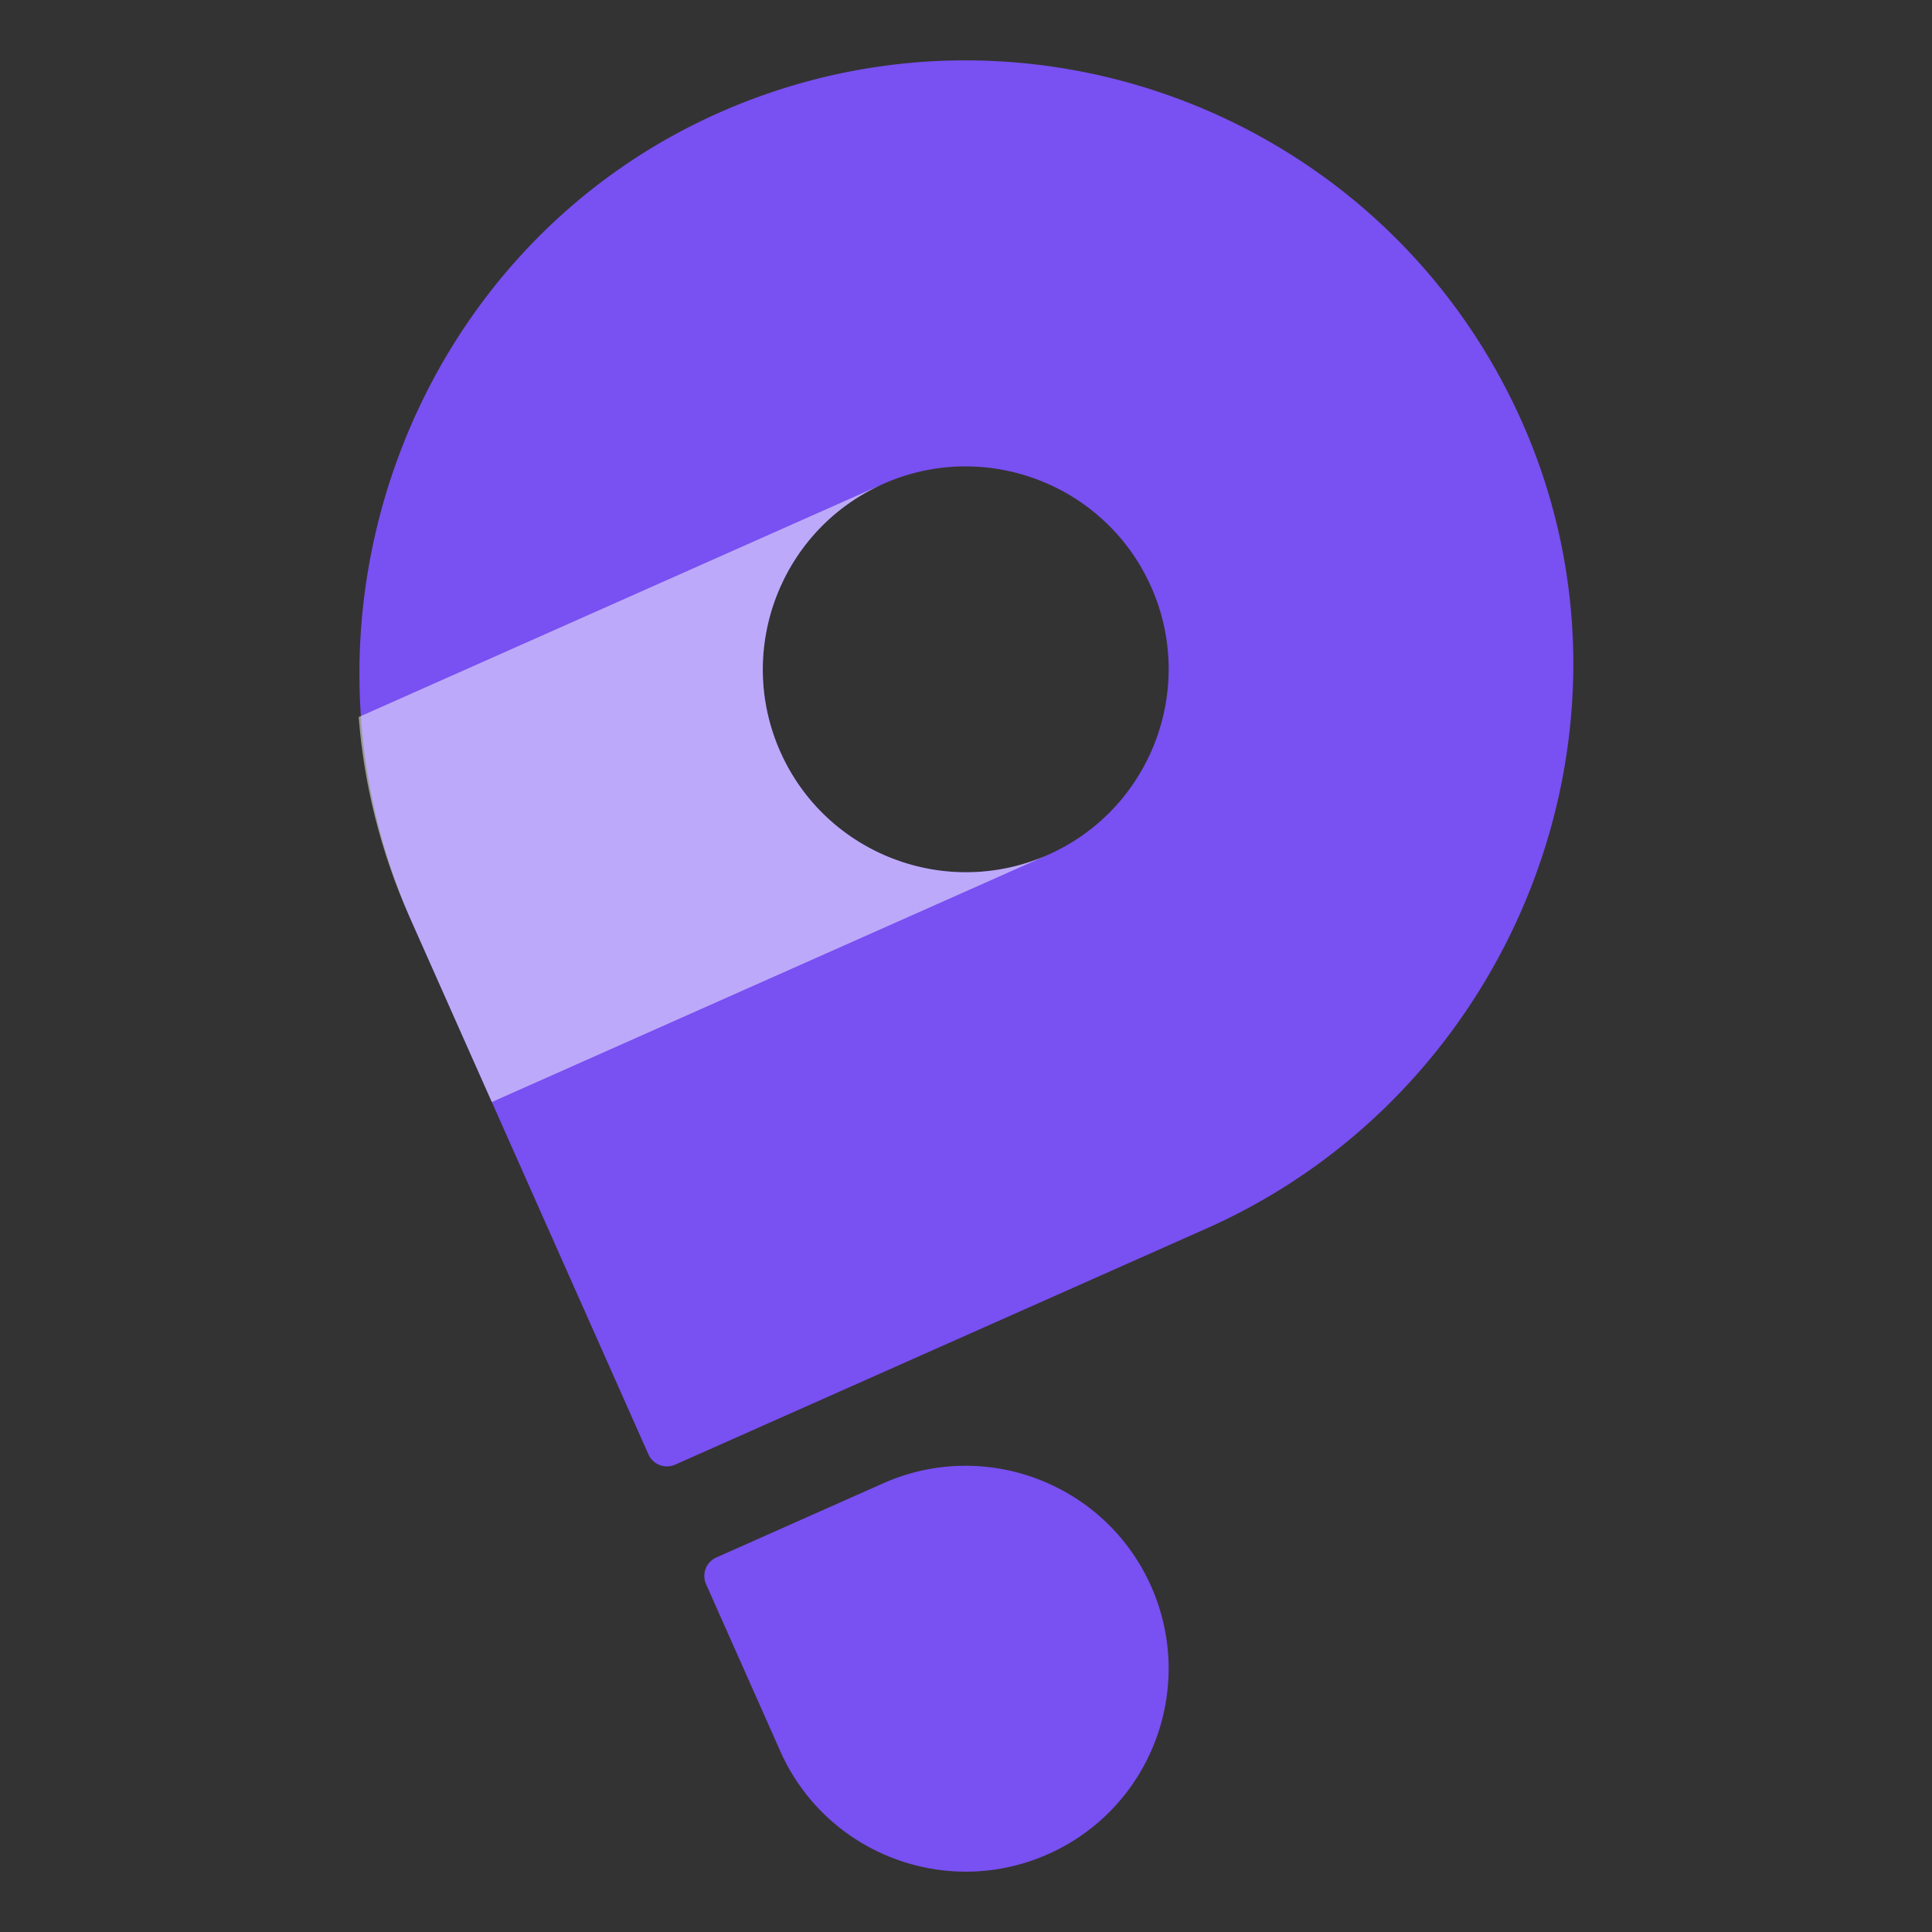
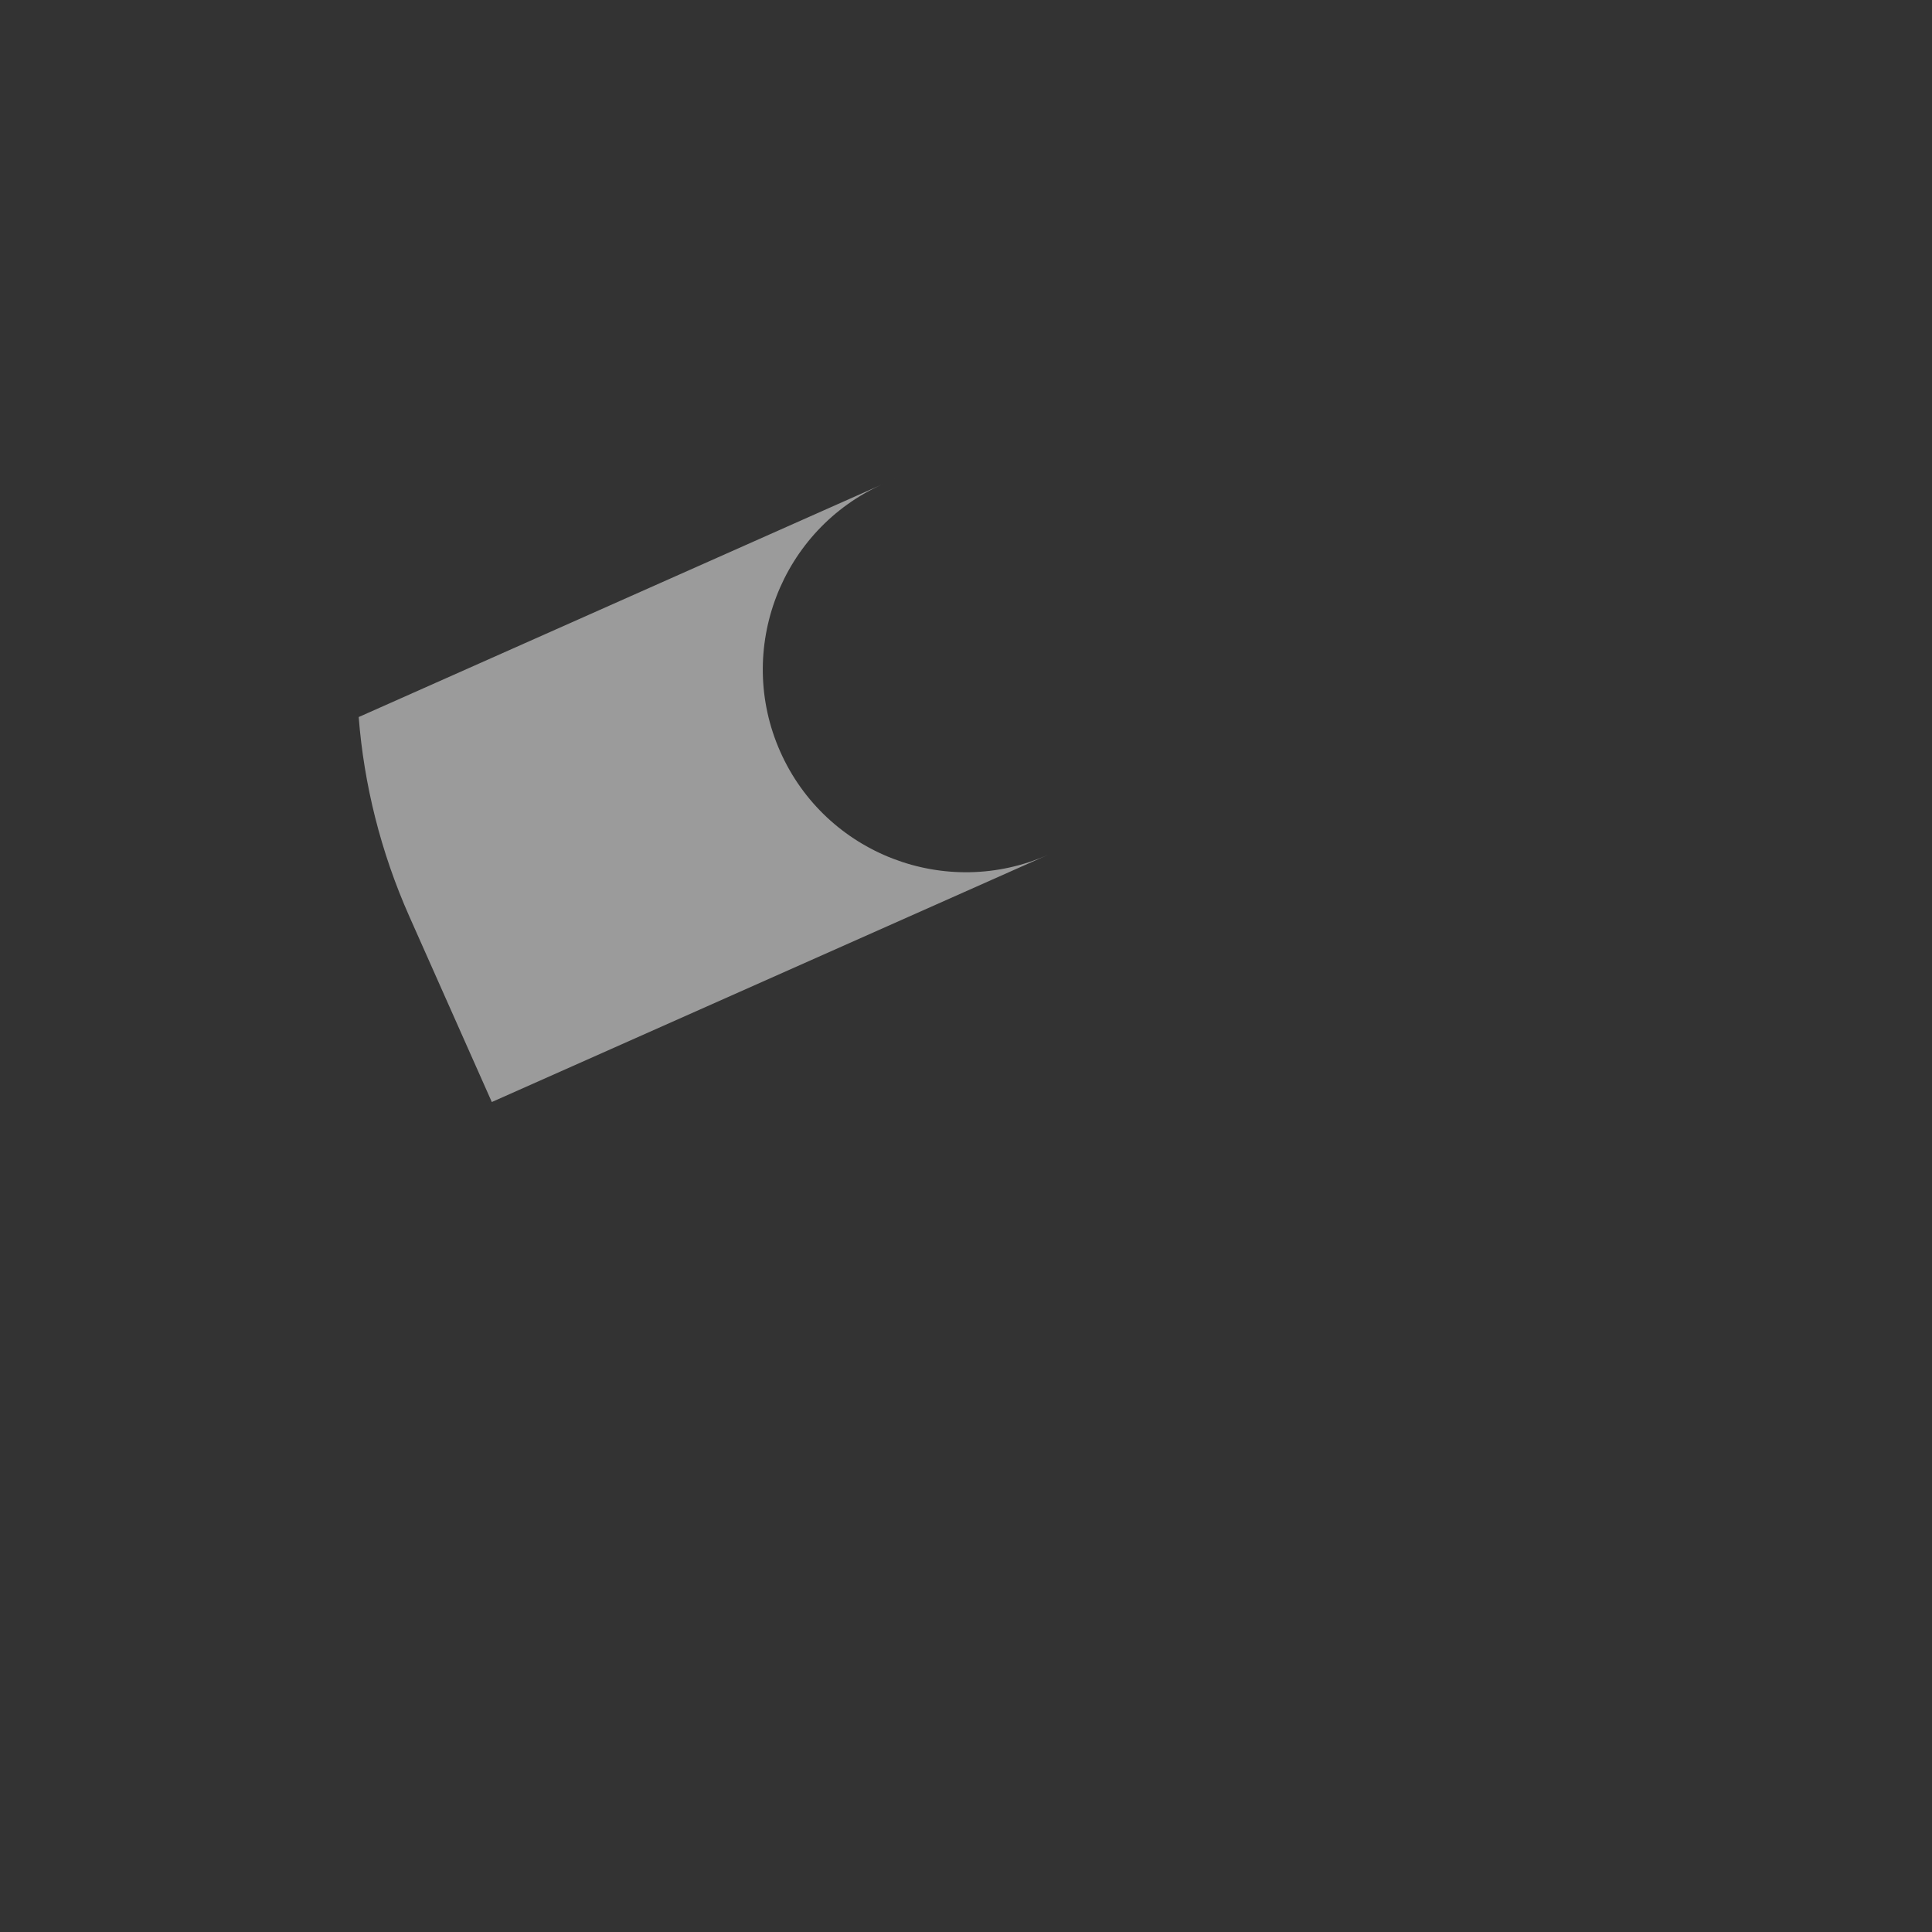
<svg xmlns="http://www.w3.org/2000/svg" data-name="Layer 1" viewBox="0 0 640 640">
  <rect x="0" y="0" width="640" height="640" fill="#333333" stroke="none" />
-   <path d="M239.38 36.82C136.94 81.46 91.21 203.69 136.59 305.81l78.21 175.96c1.51 3.39 5.48 4.92 8.87 3.41l175.96-78.21c102.12-45.38 150.08-166.76 103.95-268.54C458.1 38.08 340.39-7.19 239.38 36.82m107.83 246.33c-33.88 15.06-73.68-.25-88.73-34.13-15.06-33.88.25-73.68 34.13-88.73s73.68.25 88.73 34.13c15.06 33.88-.25 73.68-34.13 88.73M237.314 515.925l55.286-24.57c33.903-15.066 73.66.227 88.726 34.13s-.227 73.66-34.13 88.726-73.66-.227-88.725-34.13l-24.57-55.287a6.72 6.72 0 0 1 3.413-8.87" style="fill:#7950f2" />
  <path d="M347.21 283.15c-33.88 15.06-73.67-.25-88.73-34.13s.25-73.68 34.13-88.73-173.79 77.24-173.79 77.24c1.75 22.24 7.23 44.56 16.8 66.1l27.3 61.43z" style="fill:#fff;opacity:.51" />
</svg>